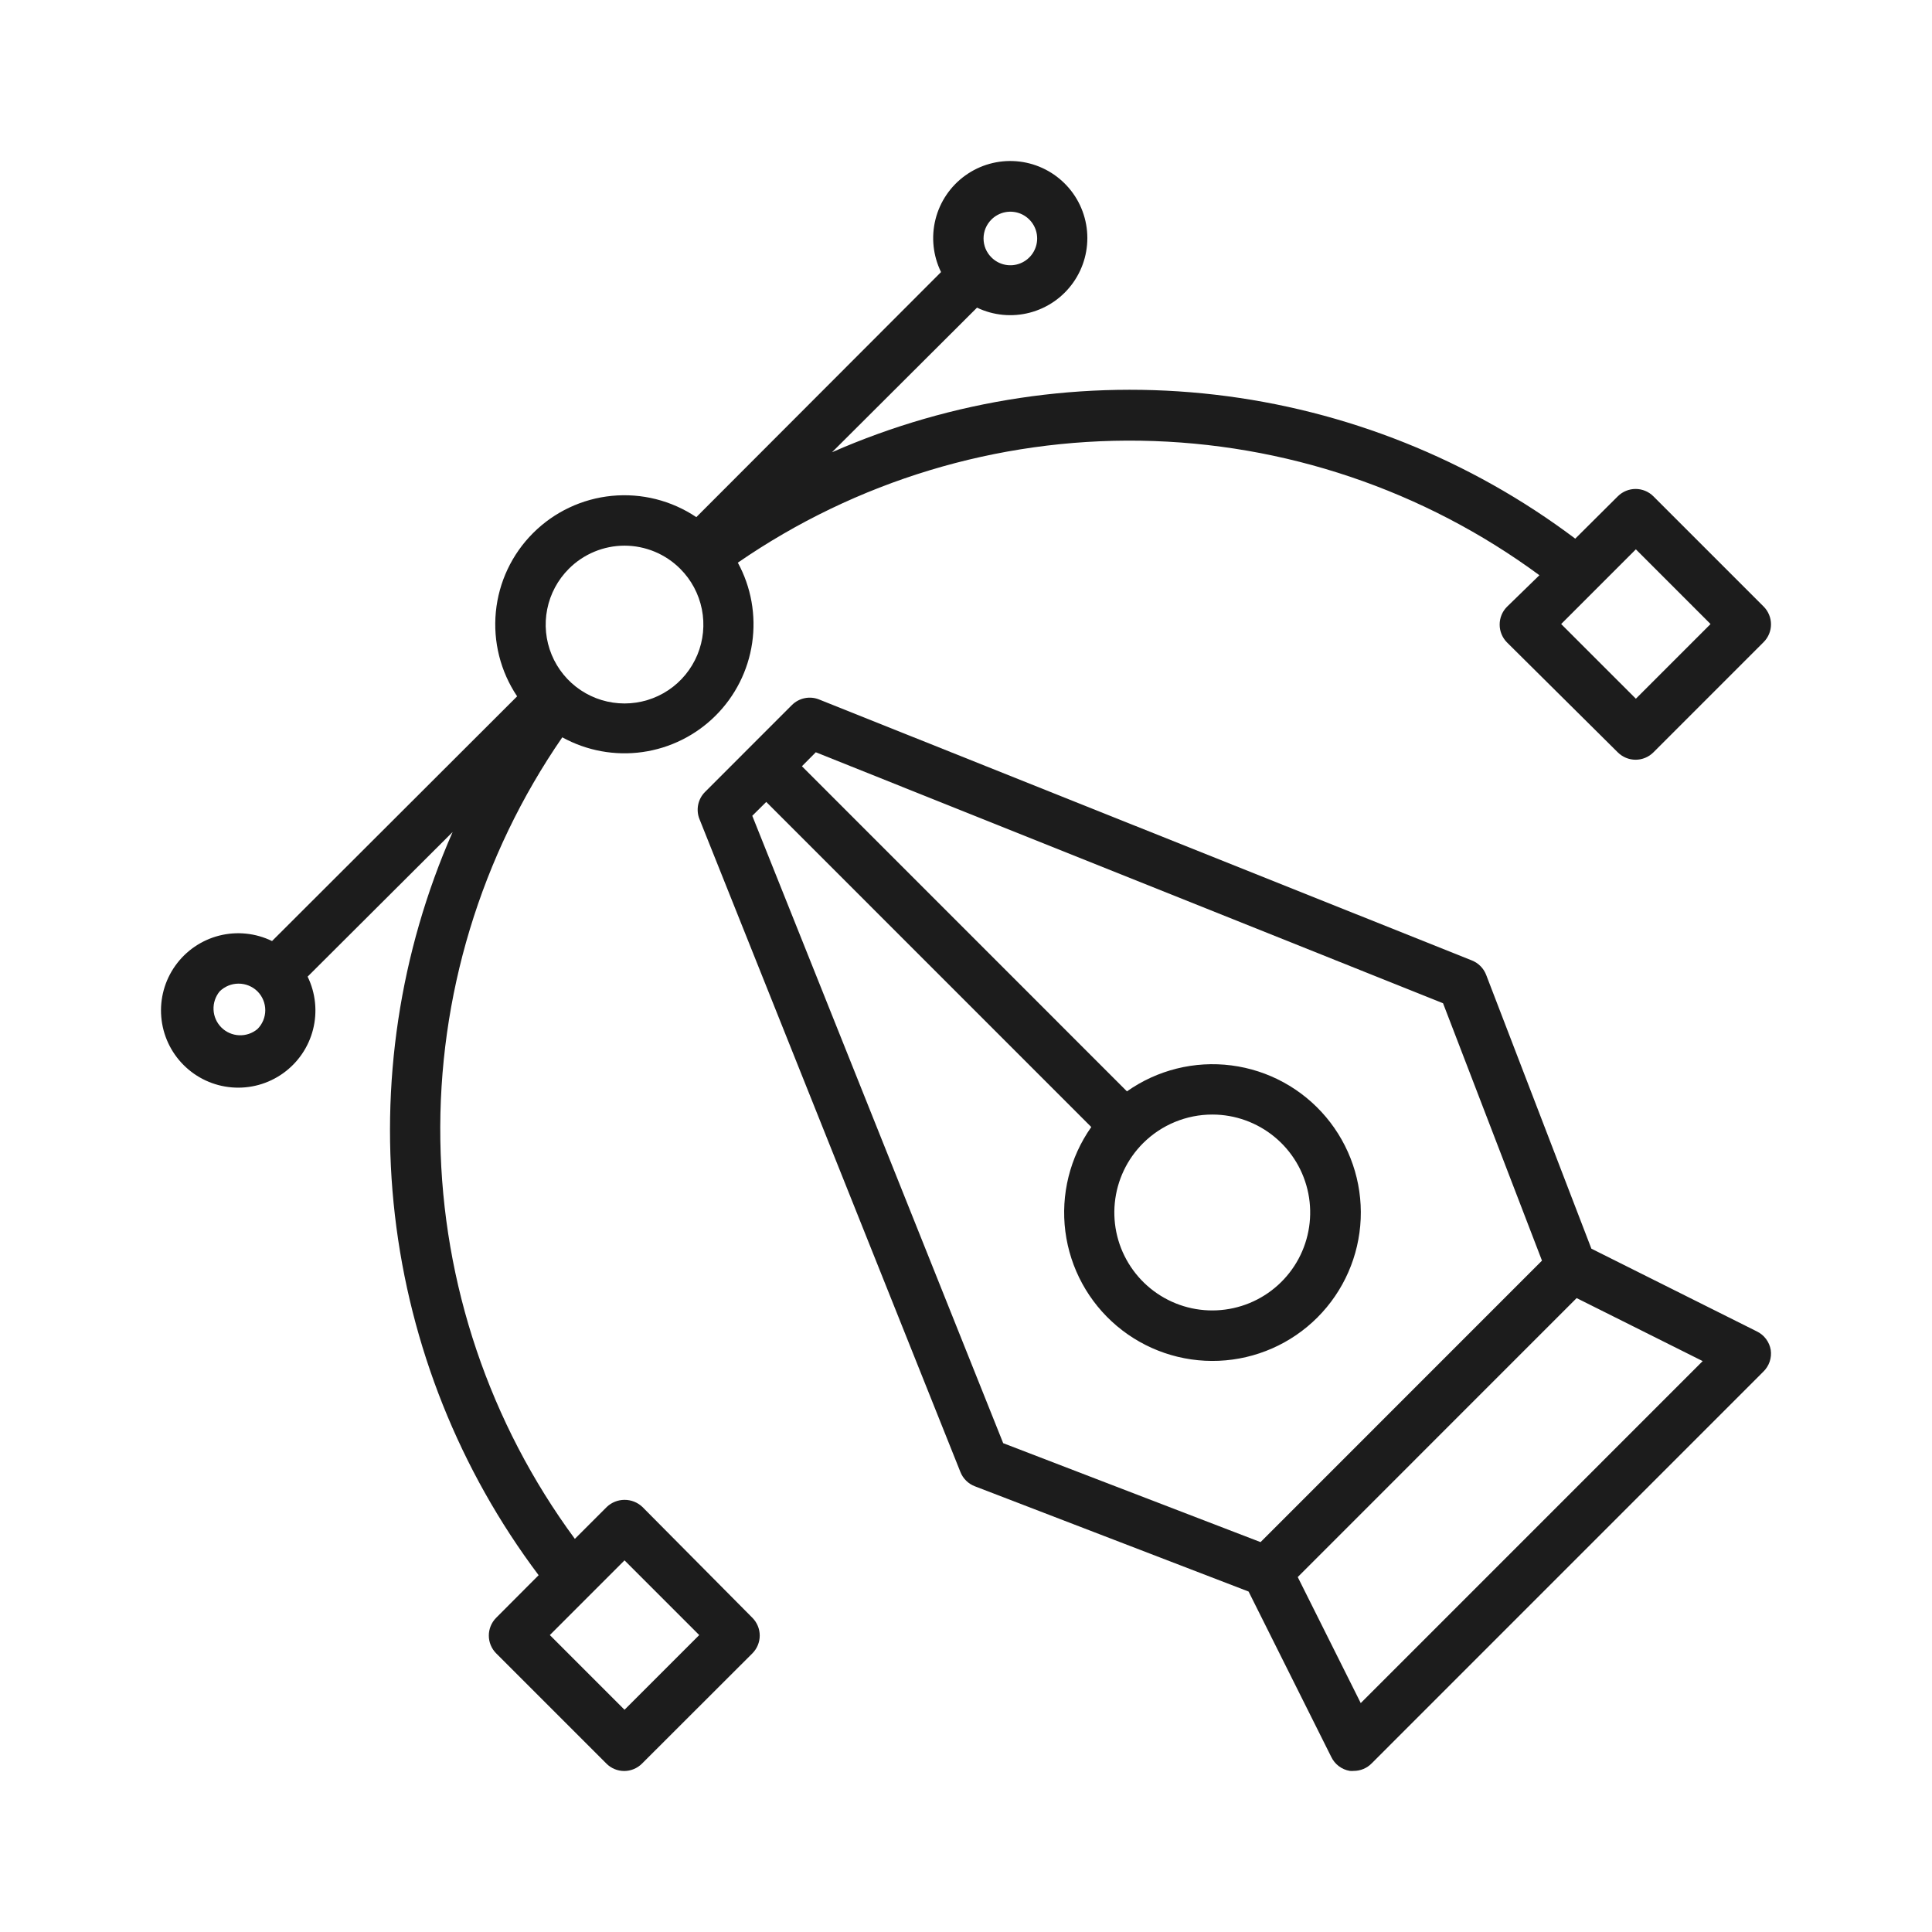
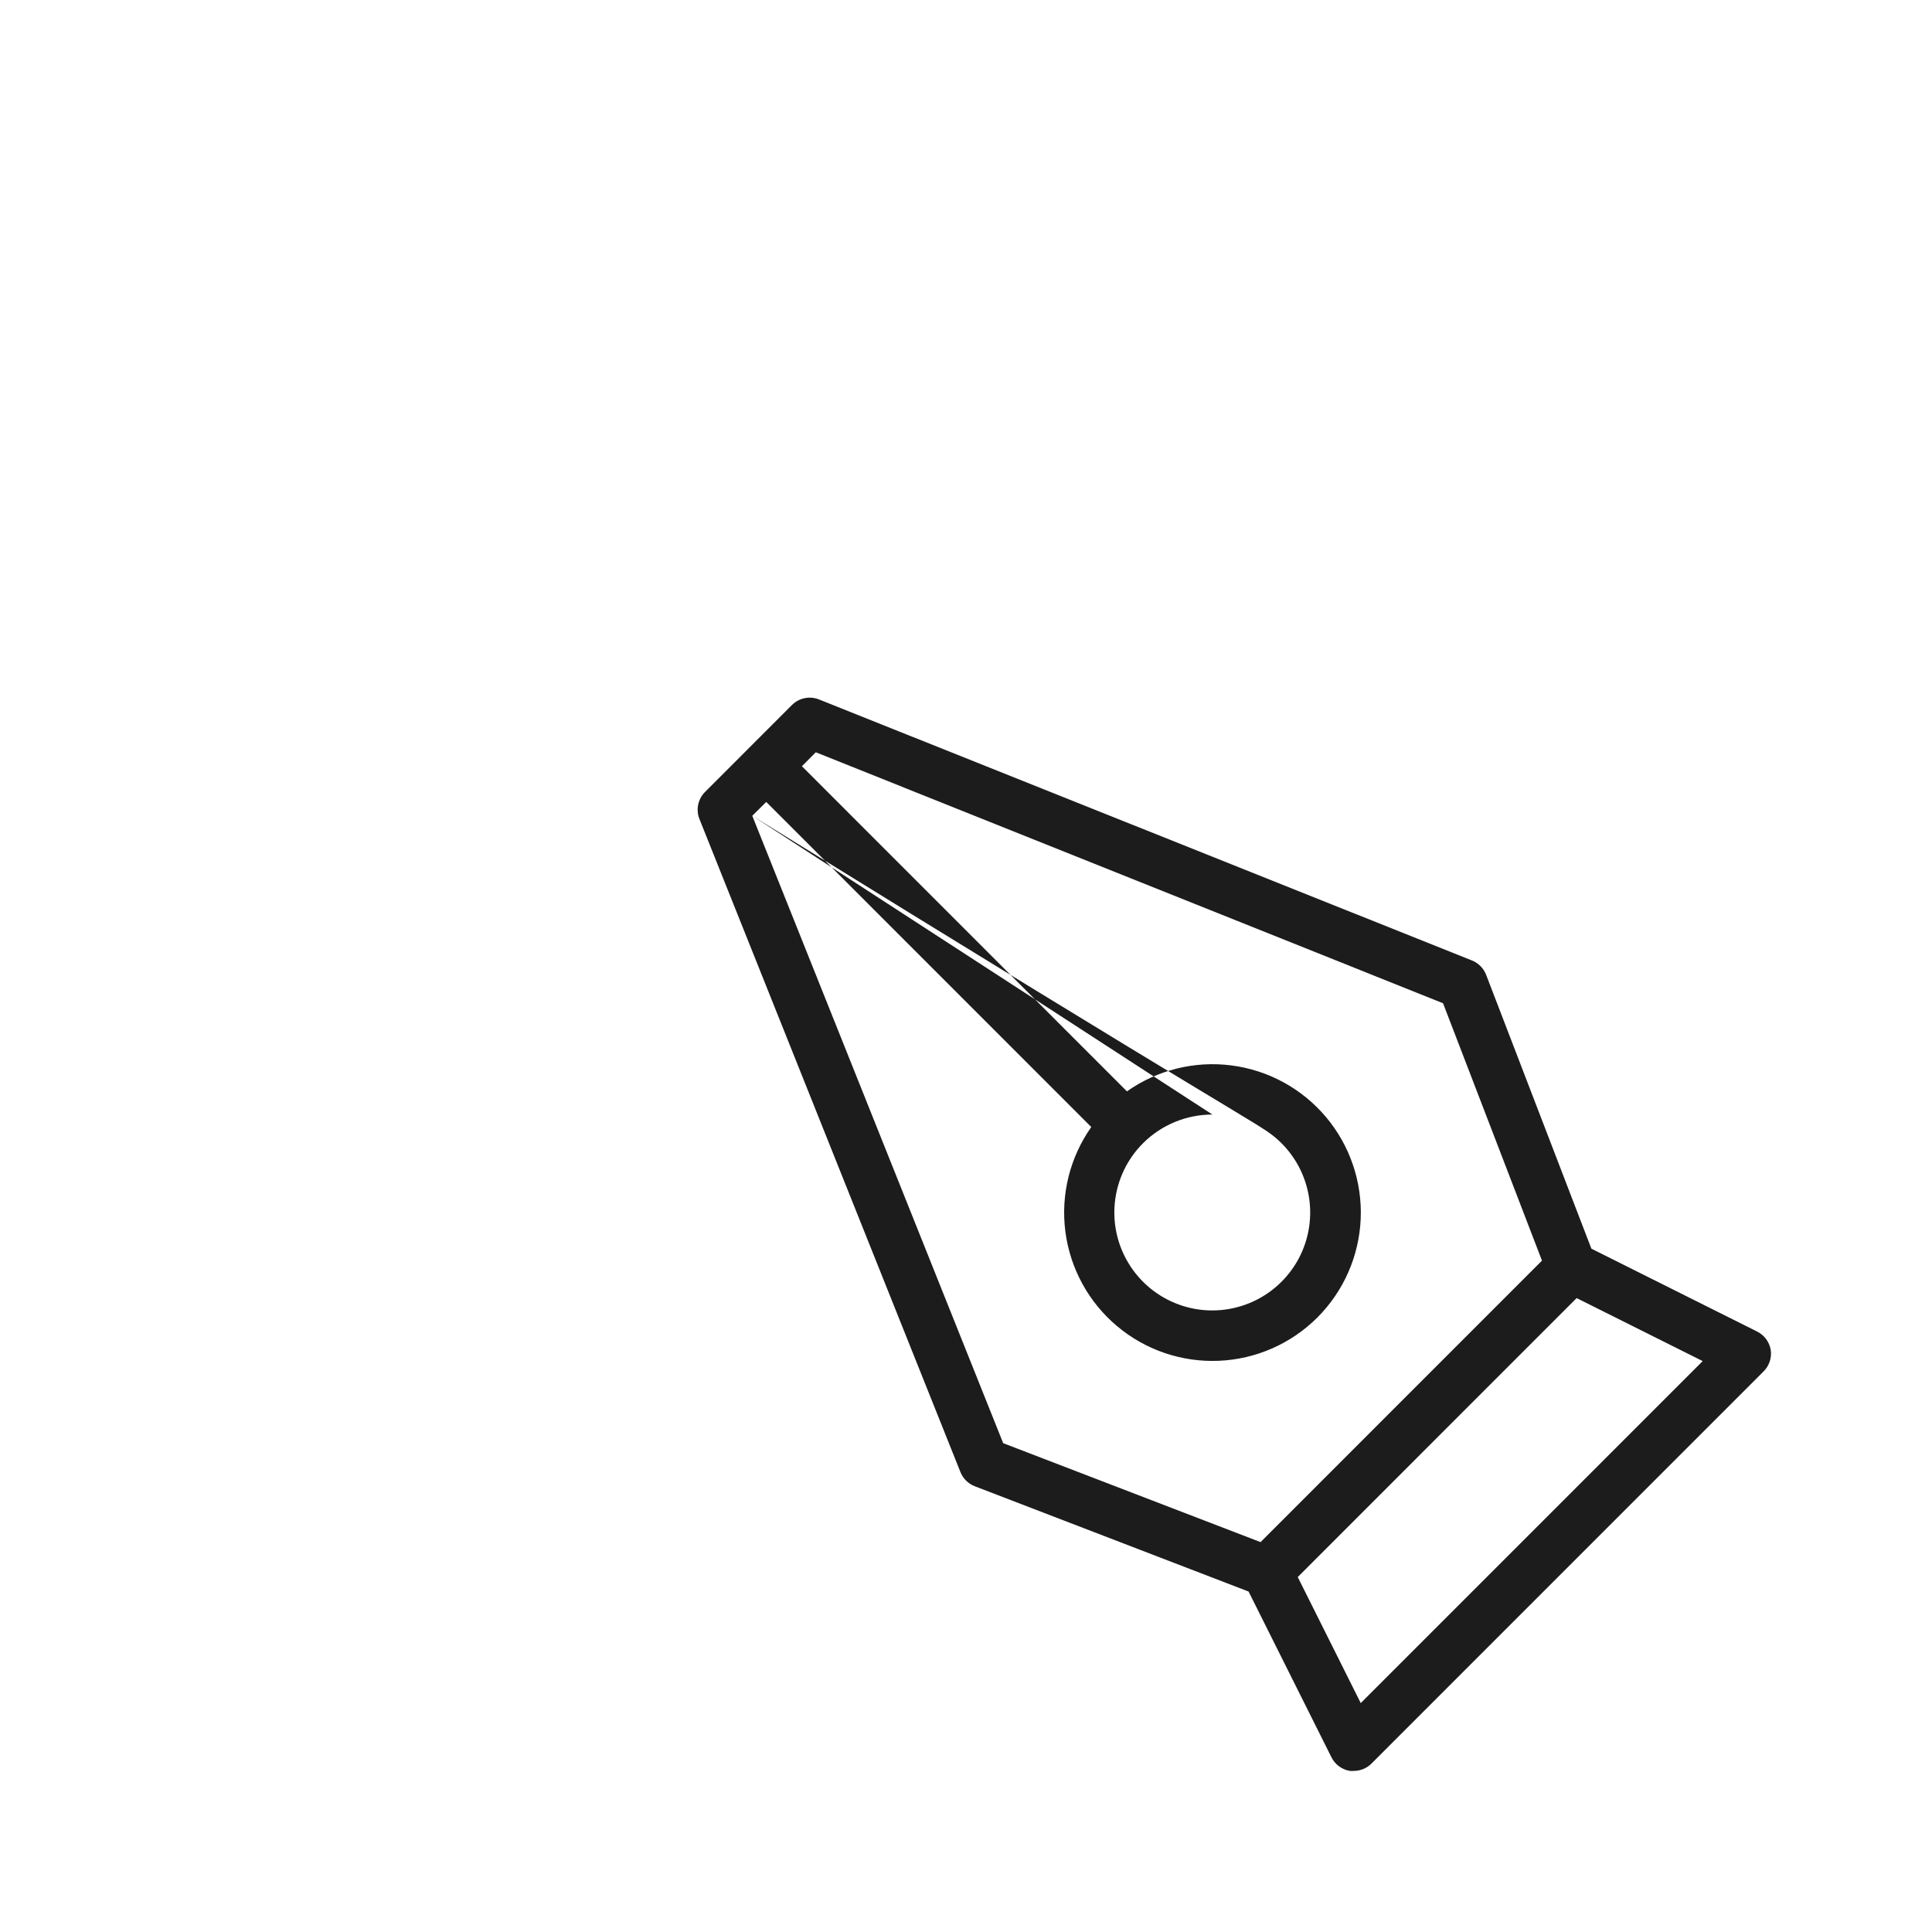
<svg xmlns="http://www.w3.org/2000/svg" width="72" height="72" viewBox="0 0 72 72" fill="none">
-   <path d="M65.469 49.616L59.306 46.534L55.385 36.331C55.338 36.21 55.268 36.1 55.177 36.008C55.087 35.916 54.978 35.844 54.858 35.795L30.524 26.067C30.354 25.999 30.168 25.982 29.988 26.019C29.809 26.056 29.644 26.144 29.514 26.273L26.269 29.519C26.141 29.649 26.054 29.814 26.018 29.992C25.983 30.171 25.999 30.356 26.067 30.525L35.794 54.863C35.842 54.983 35.915 55.092 36.007 55.182C36.099 55.273 36.209 55.343 36.329 55.389L46.531 59.312L49.612 65.475C49.677 65.611 49.773 65.729 49.894 65.82C50.014 65.911 50.154 65.971 50.303 65.996C50.352 66.001 50.403 66.001 50.453 65.996C50.702 65.996 50.94 65.896 51.115 65.719L65.713 51.119C65.82 51.015 65.901 50.888 65.95 50.746C65.998 50.605 66.012 50.454 65.99 50.306C65.965 50.158 65.904 50.018 65.814 49.898C65.723 49.777 65.605 49.681 65.469 49.616ZM28.035 30.402L28.556 29.886L40.669 42.001C39.871 43.132 39.526 44.522 39.703 45.896C39.88 47.269 40.566 48.526 41.625 49.418C42.684 50.31 44.039 50.772 45.422 50.713C46.805 50.654 48.116 50.078 49.095 49.099C50.074 48.12 50.65 46.809 50.709 45.425C50.768 44.042 50.306 42.686 49.414 41.627C48.522 40.568 47.266 39.882 45.892 39.705C44.519 39.528 43.13 39.873 41.998 40.672L29.885 28.556L30.402 28.035L53.778 37.388L57.465 46.98L46.977 57.47L37.386 53.783L28.035 30.402ZM45.183 41.536C46.027 41.537 46.845 41.831 47.497 42.368C48.149 42.904 48.594 43.65 48.758 44.479C48.921 45.307 48.793 46.167 48.394 46.911C47.995 47.655 47.35 48.238 46.57 48.56C45.789 48.882 44.921 48.924 44.114 48.678C43.306 48.431 42.609 47.913 42.141 47.21C41.672 46.508 41.462 45.664 41.546 44.824C41.63 43.984 42.002 43.199 42.6 42.602C43.285 41.919 44.215 41.535 45.183 41.536ZM50.711 63.469L48.363 58.772L58.757 48.376L63.454 50.724L50.711 63.469Z" fill="#1C1C1C" />
-   <path d="M23.94 56.159C23.761 55.989 23.523 55.895 23.277 55.895C23.03 55.895 22.793 55.989 22.614 56.159L21.423 57.349C18.247 53.038 16.494 47.843 16.41 42.489C16.326 37.134 17.915 31.887 20.955 27.478C21.865 27.979 22.914 28.172 23.943 28.027C24.973 27.882 25.927 27.407 26.664 26.674C27.401 25.941 27.881 24.989 28.031 23.96C28.181 22.931 27.994 21.882 27.497 20.969C31.906 17.929 37.153 16.34 42.508 16.424C47.863 16.509 53.058 18.261 57.369 21.437L56.16 22.614C55.986 22.789 55.888 23.027 55.888 23.274C55.887 23.398 55.911 23.52 55.958 23.634C56.004 23.748 56.073 23.852 56.16 23.94L60.293 28.041C60.469 28.215 60.707 28.313 60.954 28.313C61.202 28.313 61.439 28.215 61.615 28.041L65.725 23.93C65.812 23.843 65.881 23.74 65.928 23.626C65.976 23.512 66 23.391 66 23.267C66 23.144 65.976 23.022 65.928 22.909C65.881 22.795 65.812 22.691 65.725 22.604L61.615 18.494C61.439 18.32 61.202 18.222 60.954 18.222C60.707 18.222 60.469 18.32 60.293 18.494L58.705 20.074C54.789 17.127 50.16 15.276 45.292 14.71C40.425 14.145 35.494 14.884 31.007 16.854L36.411 11.465C37.023 11.758 37.72 11.824 38.377 11.652C39.034 11.48 39.609 11.081 39.999 10.525C40.39 9.97 40.571 9.294 40.511 8.618C40.451 7.941 40.153 7.308 39.67 6.831C39.187 6.353 38.551 6.062 37.874 6.009C37.197 5.956 36.523 6.144 35.972 6.541C35.421 6.937 35.028 7.516 34.863 8.175C34.698 8.833 34.771 9.529 35.07 10.139L25.95 19.272C25.024 18.651 23.912 18.371 22.802 18.479C21.692 18.587 20.654 19.078 19.866 19.866C19.077 20.654 18.587 21.692 18.479 22.802C18.371 23.912 18.651 25.024 19.272 25.95L10.138 35.07C9.526 34.772 8.828 34.7 8.168 34.868C7.509 35.036 6.93 35.432 6.535 35.986C6.139 36.54 5.953 37.217 6.01 37.895C6.066 38.574 6.361 39.21 6.843 39.691C7.324 40.173 7.961 40.468 8.639 40.524C9.317 40.581 9.994 40.395 10.548 39.999C11.102 39.604 11.499 39.026 11.666 38.366C11.834 37.706 11.762 37.008 11.464 36.396L16.868 31.007C14.896 35.493 14.154 40.422 14.717 45.289C15.281 50.157 17.129 54.787 20.073 58.703L18.489 60.292C18.315 60.468 18.217 60.705 18.217 60.953C18.217 61.2 18.315 61.438 18.489 61.614L22.599 65.724C22.774 65.9 23.012 65.999 23.26 66C23.384 66 23.506 65.976 23.621 65.928C23.735 65.881 23.839 65.811 23.926 65.724L28.041 61.614C28.215 61.438 28.313 61.2 28.313 60.953C28.313 60.705 28.215 60.468 28.041 60.292L23.94 56.159ZM60.964 20.472L63.747 23.256L60.964 26.039L58.18 23.256L60.964 20.472ZM36.945 8.184C37.084 8.044 37.262 7.948 37.456 7.909C37.65 7.87 37.851 7.889 38.034 7.964C38.217 8.04 38.373 8.168 38.483 8.332C38.593 8.496 38.652 8.69 38.652 8.887C38.652 9.085 38.593 9.278 38.483 9.443C38.373 9.607 38.217 9.735 38.034 9.81C37.851 9.886 37.65 9.905 37.456 9.866C37.262 9.827 37.084 9.731 36.945 9.59C36.853 9.498 36.779 9.388 36.729 9.268C36.679 9.147 36.654 9.018 36.654 8.887C36.654 8.757 36.679 8.627 36.729 8.507C36.779 8.386 36.853 8.277 36.945 8.184ZM21.198 21.198C21.47 20.925 21.794 20.708 22.15 20.56C22.506 20.412 22.889 20.335 23.274 20.335C23.66 20.335 24.042 20.412 24.399 20.56C24.755 20.708 25.078 20.925 25.351 21.198C25.762 21.609 26.042 22.133 26.156 22.703C26.27 23.273 26.212 23.864 25.99 24.401C25.767 24.938 25.391 25.398 24.907 25.721C24.424 26.044 23.856 26.216 23.274 26.216C22.693 26.216 22.125 26.044 21.641 25.721C21.158 25.398 20.781 24.938 20.559 24.401C20.337 23.864 20.279 23.273 20.393 22.703C20.506 22.133 20.787 21.609 21.198 21.198ZM9.594 38.35C9.403 38.51 9.159 38.592 8.91 38.581C8.661 38.57 8.425 38.466 8.249 38.29C8.073 38.114 7.969 37.878 7.958 37.629C7.947 37.38 8.029 37.136 8.188 36.944C8.376 36.76 8.628 36.657 8.891 36.657C9.154 36.657 9.407 36.76 9.594 36.944C9.687 37.037 9.76 37.146 9.81 37.267C9.86 37.388 9.886 37.517 9.886 37.648C9.886 37.778 9.86 37.907 9.81 38.028C9.76 38.149 9.687 38.258 9.594 38.35ZM23.274 63.718L20.491 60.934L23.274 58.15L26.058 60.934L23.274 63.718Z" fill="#1C1C1C" />
+   <path d="M65.469 49.616L59.306 46.534L55.385 36.331C55.338 36.21 55.268 36.1 55.177 36.008C55.087 35.916 54.978 35.844 54.858 35.795L30.524 26.067C30.354 25.999 30.168 25.982 29.988 26.019C29.809 26.056 29.644 26.144 29.514 26.273L26.269 29.519C26.141 29.649 26.054 29.814 26.018 29.992C25.983 30.171 25.999 30.356 26.067 30.525L35.794 54.863C35.842 54.983 35.915 55.092 36.007 55.182C36.099 55.273 36.209 55.343 36.329 55.389L46.531 59.312L49.612 65.475C49.677 65.611 49.773 65.729 49.894 65.82C50.014 65.911 50.154 65.971 50.303 65.996C50.352 66.001 50.403 66.001 50.453 65.996C50.702 65.996 50.94 65.896 51.115 65.719L65.713 51.119C65.82 51.015 65.901 50.888 65.95 50.746C65.998 50.605 66.012 50.454 65.99 50.306C65.965 50.158 65.904 50.018 65.814 49.898C65.723 49.777 65.605 49.681 65.469 49.616ZM28.035 30.402L28.556 29.886L40.669 42.001C39.871 43.132 39.526 44.522 39.703 45.896C39.88 47.269 40.566 48.526 41.625 49.418C42.684 50.31 44.039 50.772 45.422 50.713C46.805 50.654 48.116 50.078 49.095 49.099C50.074 48.12 50.65 46.809 50.709 45.425C50.768 44.042 50.306 42.686 49.414 41.627C48.522 40.568 47.266 39.882 45.892 39.705C44.519 39.528 43.13 39.873 41.998 40.672L29.885 28.556L30.402 28.035L53.778 37.388L57.465 46.98L46.977 57.47L37.386 53.783L28.035 30.402ZC46.027 41.537 46.845 41.831 47.497 42.368C48.149 42.904 48.594 43.65 48.758 44.479C48.921 45.307 48.793 46.167 48.394 46.911C47.995 47.655 47.35 48.238 46.57 48.56C45.789 48.882 44.921 48.924 44.114 48.678C43.306 48.431 42.609 47.913 42.141 47.21C41.672 46.508 41.462 45.664 41.546 44.824C41.63 43.984 42.002 43.199 42.6 42.602C43.285 41.919 44.215 41.535 45.183 41.536ZM50.711 63.469L48.363 58.772L58.757 48.376L63.454 50.724L50.711 63.469Z" fill="#1C1C1C" />
</svg>